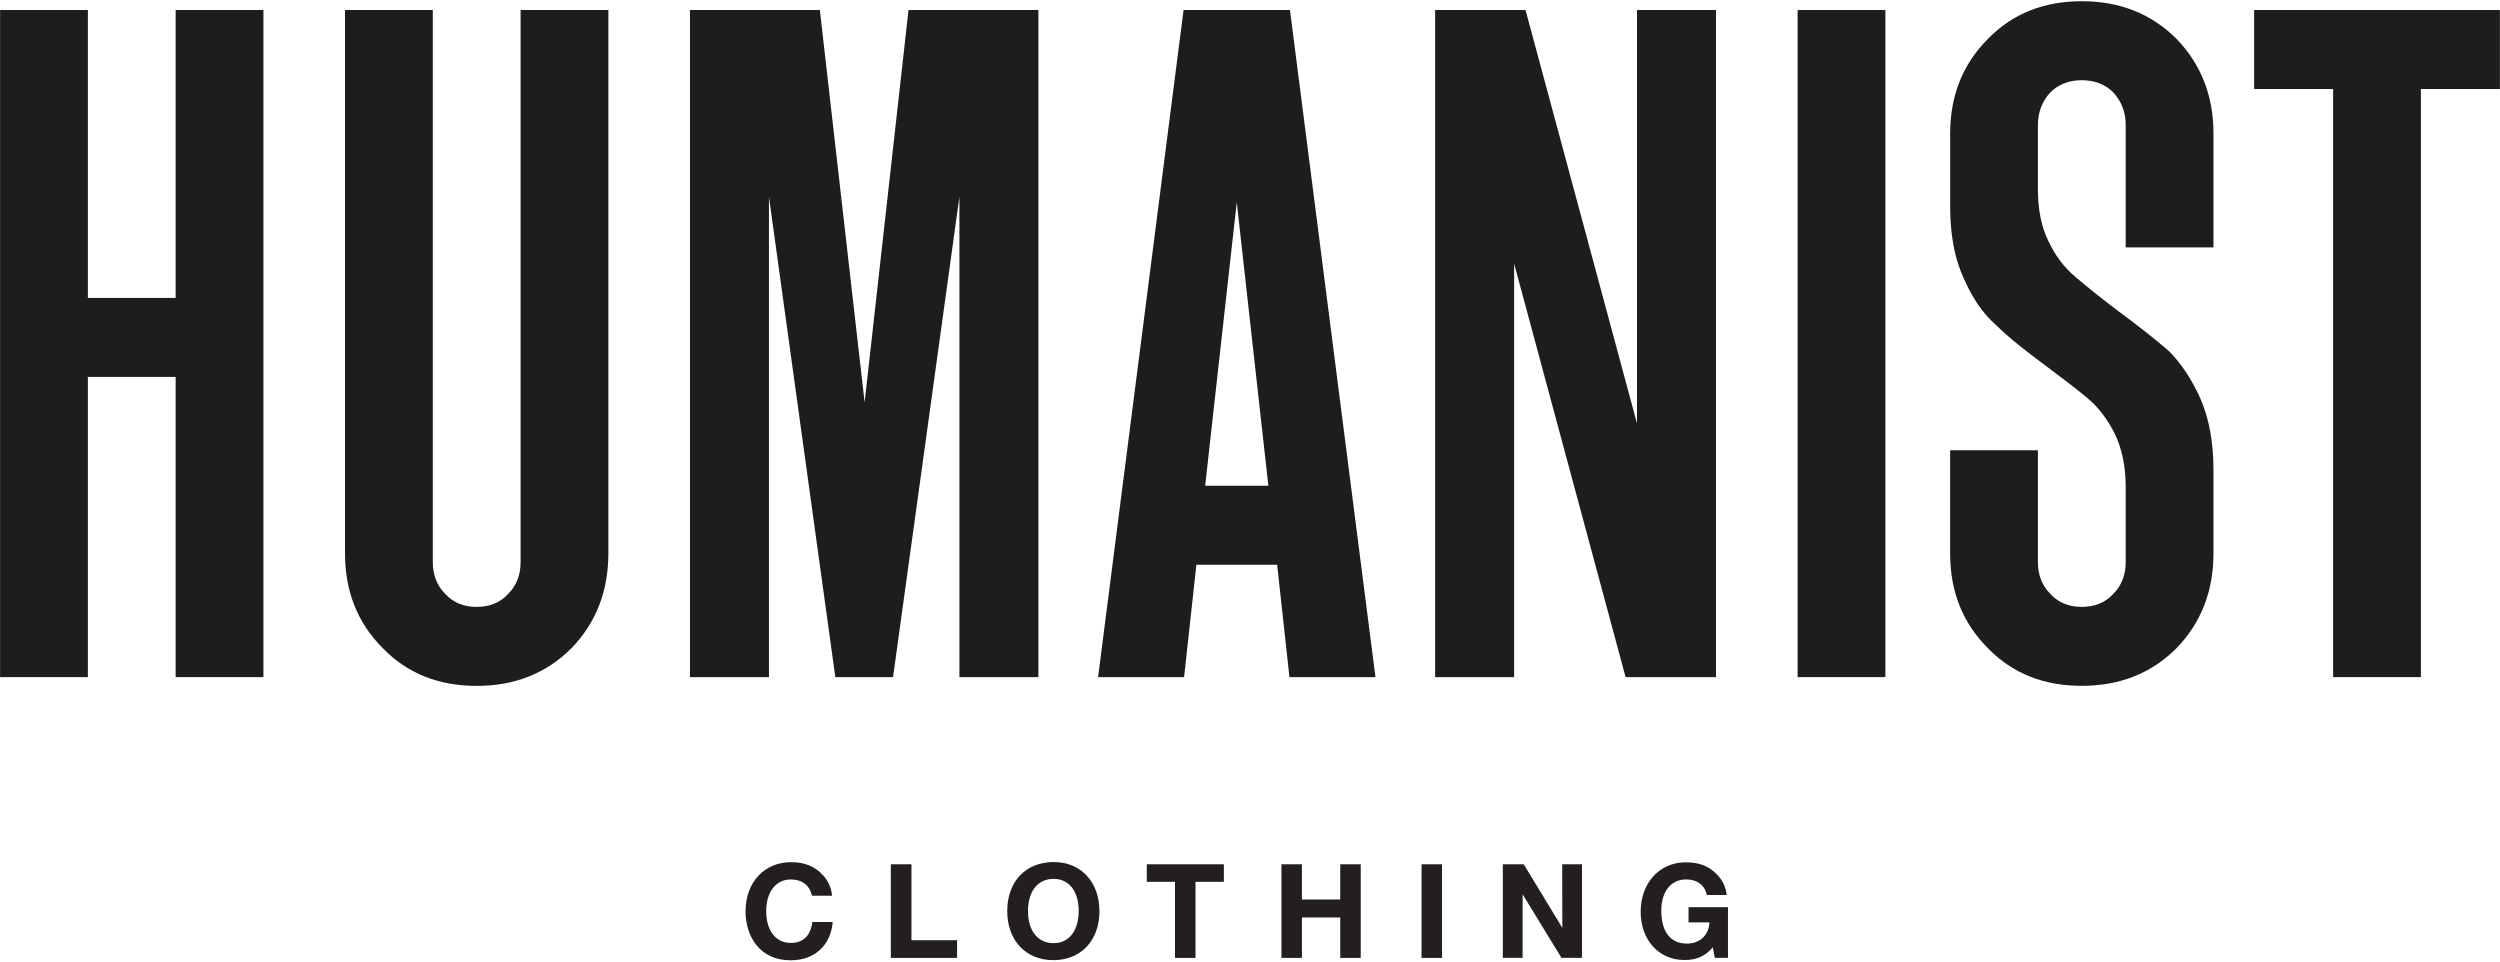
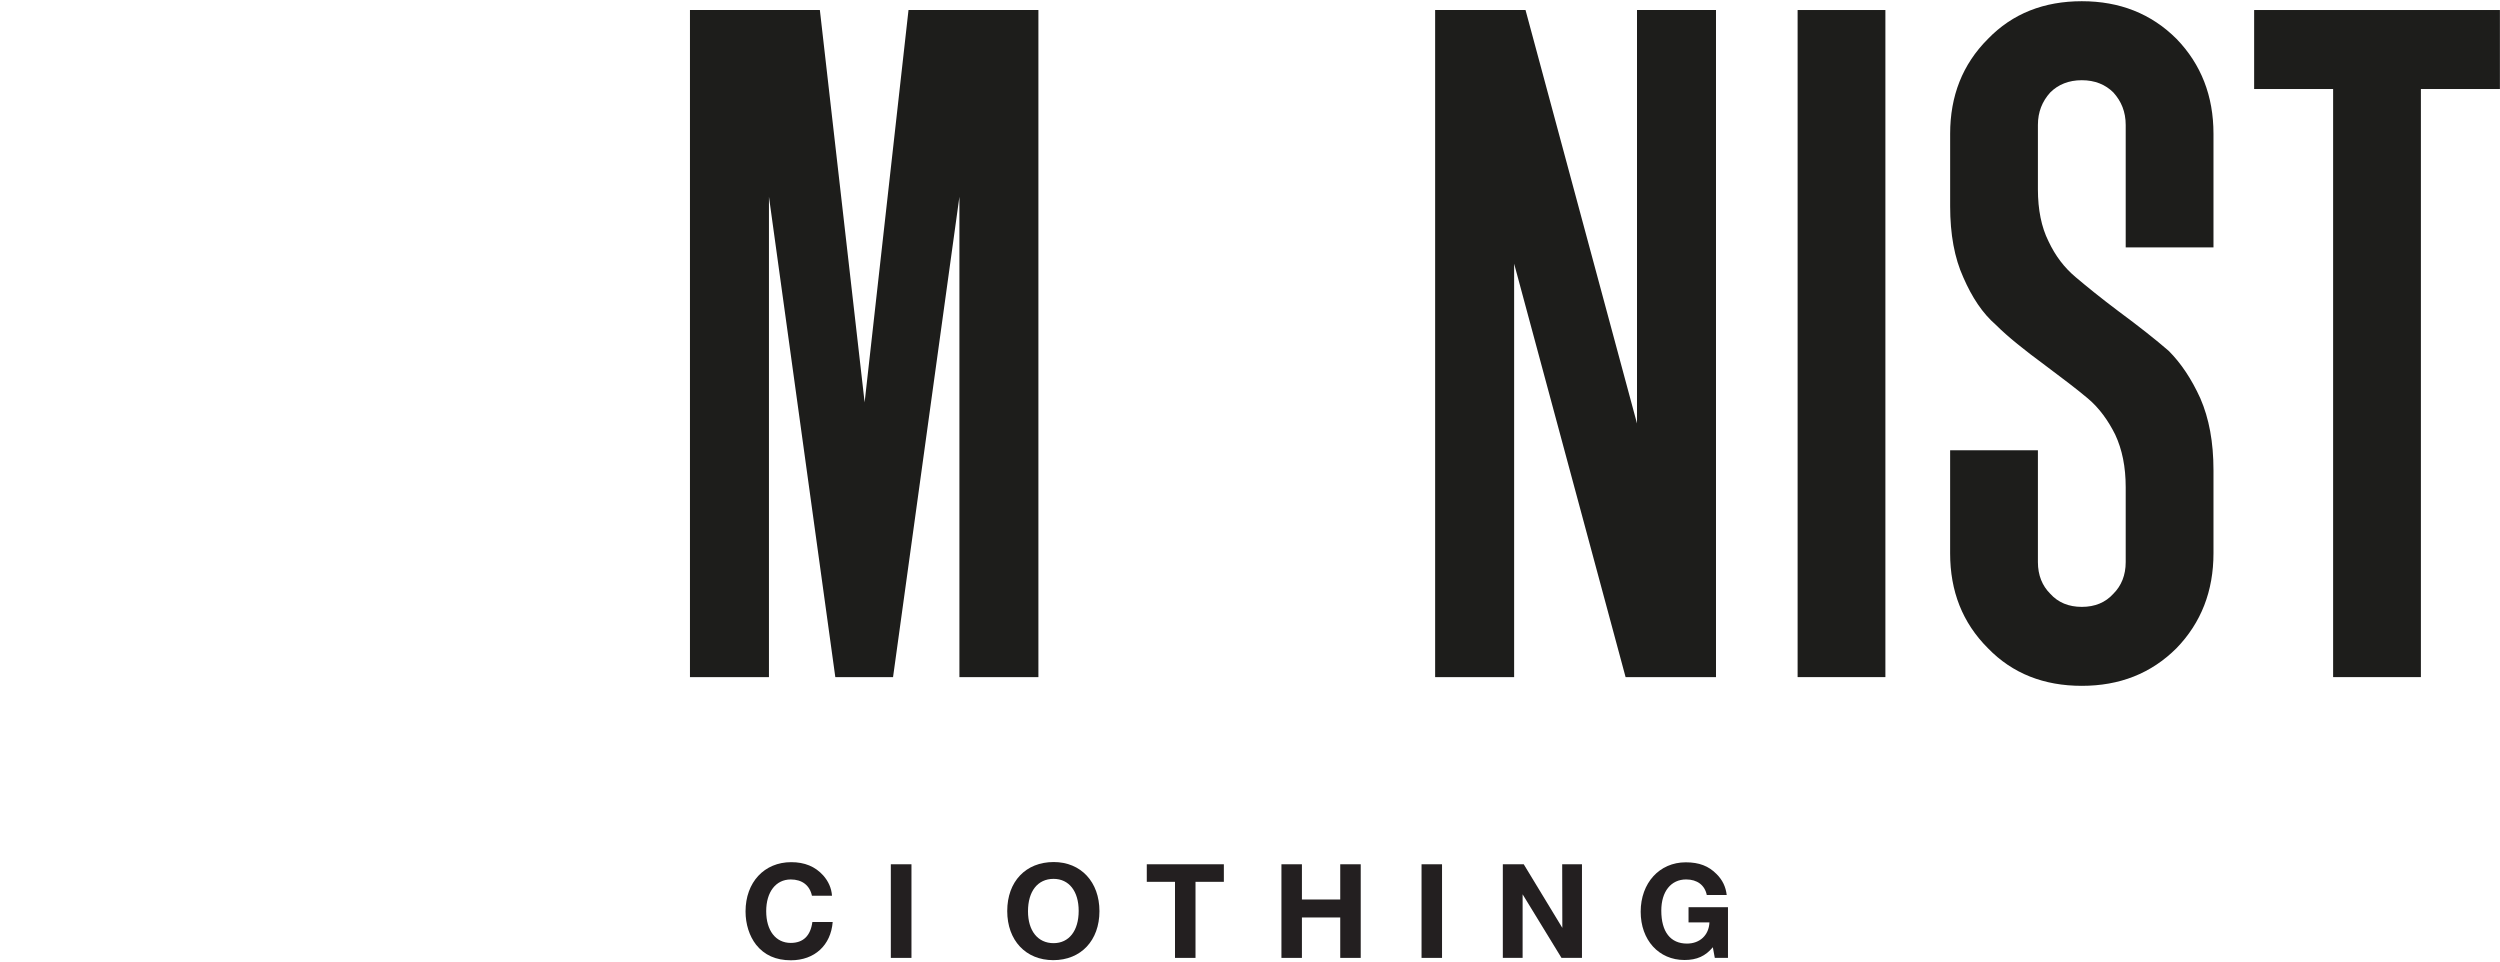
<svg xmlns="http://www.w3.org/2000/svg" width="1352" height="520" viewBox="0 0 1352 520" fill="none">
-   <path d="M0.05 5.42H47.52V161.12H94.99V5.42H142.46V366.18H94.99V203.84H47.52V366.18H0.05V5.42Z" fill="#1D1D1B" />
-   <path d="M207 350.52C193.23 336.75 186.59 319.67 186.59 299.25V5.42H234.06V304C234.06 311.12 236.43 316.82 240.71 321.09C244.98 325.84 250.68 328.21 257.8 328.21C264.92 328.21 270.62 325.84 274.89 321.09C279.16 316.82 281.54 311.12 281.54 304V5.42H329.01V299.25C329.01 319.66 322.36 336.75 309.07 350.52C295.3 364.29 278.22 370.93 257.8 370.93C237.38 370.93 220.29 364.28 207 350.52Z" fill="#1D1D1B" />
  <path d="M373.13 5.42H443.38L467.59 217.6L491.32 5.42H561.57V366.18H518.85V106.42L482.96 366.18H451.74L415.85 106.42V366.18H373.13V5.42Z" fill="#1D1D1B" />
-   <path d="M640.07 5.42H697.62L743.85 366.18H697.33L690.68 305.42H647.01L640.36 366.18H593.84L640.07 5.42ZM685.93 262.7L668.84 109.38L651.75 262.7H685.93Z" fill="#1D1D1B" />
  <path d="M776.11 5.42H825L885.29 229V5.42H928.01V366.18H879.12L818.84 142.6V366.18H776.12V5.42H776.11Z" fill="#1D1D1B" />
  <path d="M972.15 5.42H1019.62V366.18H972.15V5.42Z" fill="#1D1D1B" />
  <path d="M1075.04 350.52C1061.27 336.75 1054.63 319.67 1054.63 299.25V243.49H1102.1V303.99C1102.1 311.11 1104.47 316.81 1108.75 321.08C1113.02 325.83 1118.72 328.2 1125.84 328.2C1132.96 328.2 1138.66 325.83 1142.93 321.08C1147.2 316.81 1149.58 311.11 1149.58 303.99V263.46C1149.58 252.54 1147.68 243.05 1143.88 234.98C1140.08 227.39 1135.34 220.74 1129.16 215.52C1122.98 210.3 1115.39 204.6 1105.9 197.48C1094.98 189.41 1085.96 182.29 1079.32 175.64C1072.2 169.47 1066.5 160.92 1061.76 150.01C1057.01 139.57 1054.64 126.75 1054.64 111.56V72.34C1054.64 51.93 1061.29 34.84 1075.05 21.07C1088.34 7.3 1105.43 0.66 1125.84 0.66C1146.25 0.66 1163.34 7.31 1177.11 21.07C1190.4 34.84 1197.05 51.92 1197.05 72.34V133.79H1149.58V67.59C1149.58 60.47 1147.21 54.77 1142.93 50.03C1138.66 45.76 1132.96 43.38 1125.84 43.38C1118.72 43.38 1113.02 45.75 1108.75 50.03C1104.48 54.78 1102.1 60.47 1102.1 67.59V102.42C1102.1 113.34 1104 122.83 1107.8 130.43C1111.6 138.5 1116.34 144.67 1122.52 149.89C1128.7 155.11 1136.29 161.28 1145.78 168.4C1156.7 176.47 1165.72 183.59 1172.84 189.76C1179.49 196.41 1185.18 204.95 1189.93 215.39C1194.68 226.31 1197.05 239.12 1197.05 254.31V299.22C1197.05 319.63 1190.4 336.72 1177.11 350.49C1163.34 364.26 1146.26 370.9 1125.84 370.9C1105.42 370.9 1088.33 364.28 1075.04 350.52Z" fill="#1D1D1B" />
  <path d="M1261.76 48.14H1219.04V5.42H1351.95V48.14H1309.22V366.18H1261.75V48.14H1261.76Z" fill="#1D1D1B" />
  <path d="M450.32 498.6C449.33 511.2 440.53 519.32 427.7 519.32C419.58 519.32 413.35 516.51 408.88 510.89C405.24 506.18 403.19 499.81 403.19 492.9C403.19 477.11 413.36 466.26 427.86 466.26C435.15 466.26 440.84 468.61 445.17 473.4C448.05 476.66 449.65 480.31 449.95 484.41H439.1C437.89 478.79 433.78 475.61 427.64 475.61C419.59 475.61 414.36 482.37 414.36 492.77C414.36 503.25 419.52 509.93 427.64 509.93C434.4 509.93 438.34 506.06 439.33 498.62H450.32V498.6Z" fill="#231F20" />
-   <path d="M517.59 518.03H481.76V467.4H492.92V508.47H517.59V518.03Z" fill="#231F20" />
+   <path d="M517.59 518.03H481.76V467.4H492.92V508.47V518.03Z" fill="#231F20" />
  <path d="M594.58 492.76C594.58 508.62 584.56 519.25 569.61 519.25C554.73 519.25 544.71 508.55 544.71 492.68C544.71 476.74 554.73 466.19 569.84 466.19C584.56 466.19 594.58 476.97 594.58 492.76ZM555.94 492.83C555.94 503.38 561.26 510.06 569.76 510.06C578.11 510.06 583.35 503.38 583.35 492.6C583.35 481.97 578.11 475.29 569.76 475.29C561.18 475.3 555.94 481.98 555.94 492.83Z" fill="#231F20" />
  <path d="M646.52 518.03H635.44V476.89H620.18V467.4H661.86V476.89H646.53V518.03H646.52Z" fill="#231F20" />
  <path d="M735.88 518.03H724.8V496.17H704.08V518.03H693V467.4H704.08V486.45H724.8V467.4H735.88V518.03Z" fill="#231F20" />
  <path d="M779.85 518.03H768.77V467.4H779.85V518.03Z" fill="#231F20" />
  <path d="M855.54 518.03H844.46L823.43 483.64V518.03H812.73V467.4H824.04L844.91 501.79L844.83 467.4H855.53V518.03H855.54Z" fill="#231F20" />
  <path d="M934.5 518.03H927.36L926.3 512.26C922.35 517.04 917.65 519.17 910.97 519.17C897.08 519.17 887.28 508.39 887.28 493.06C887.28 477.5 897.45 466.34 911.65 466.34C918.86 466.34 924.02 468.31 928.35 472.72C931.54 475.91 933.28 479.55 933.81 484.03H923.03C921.97 478.72 917.87 475.6 911.87 475.6C903.67 475.6 898.43 482.13 898.43 492.45C898.43 503.91 903.36 510.29 912.32 510.29C919.3 510.29 924.16 505.73 924.47 498.83H913.16V490.63H934.49V518.03H934.5Z" fill="#231F20" />
</svg>